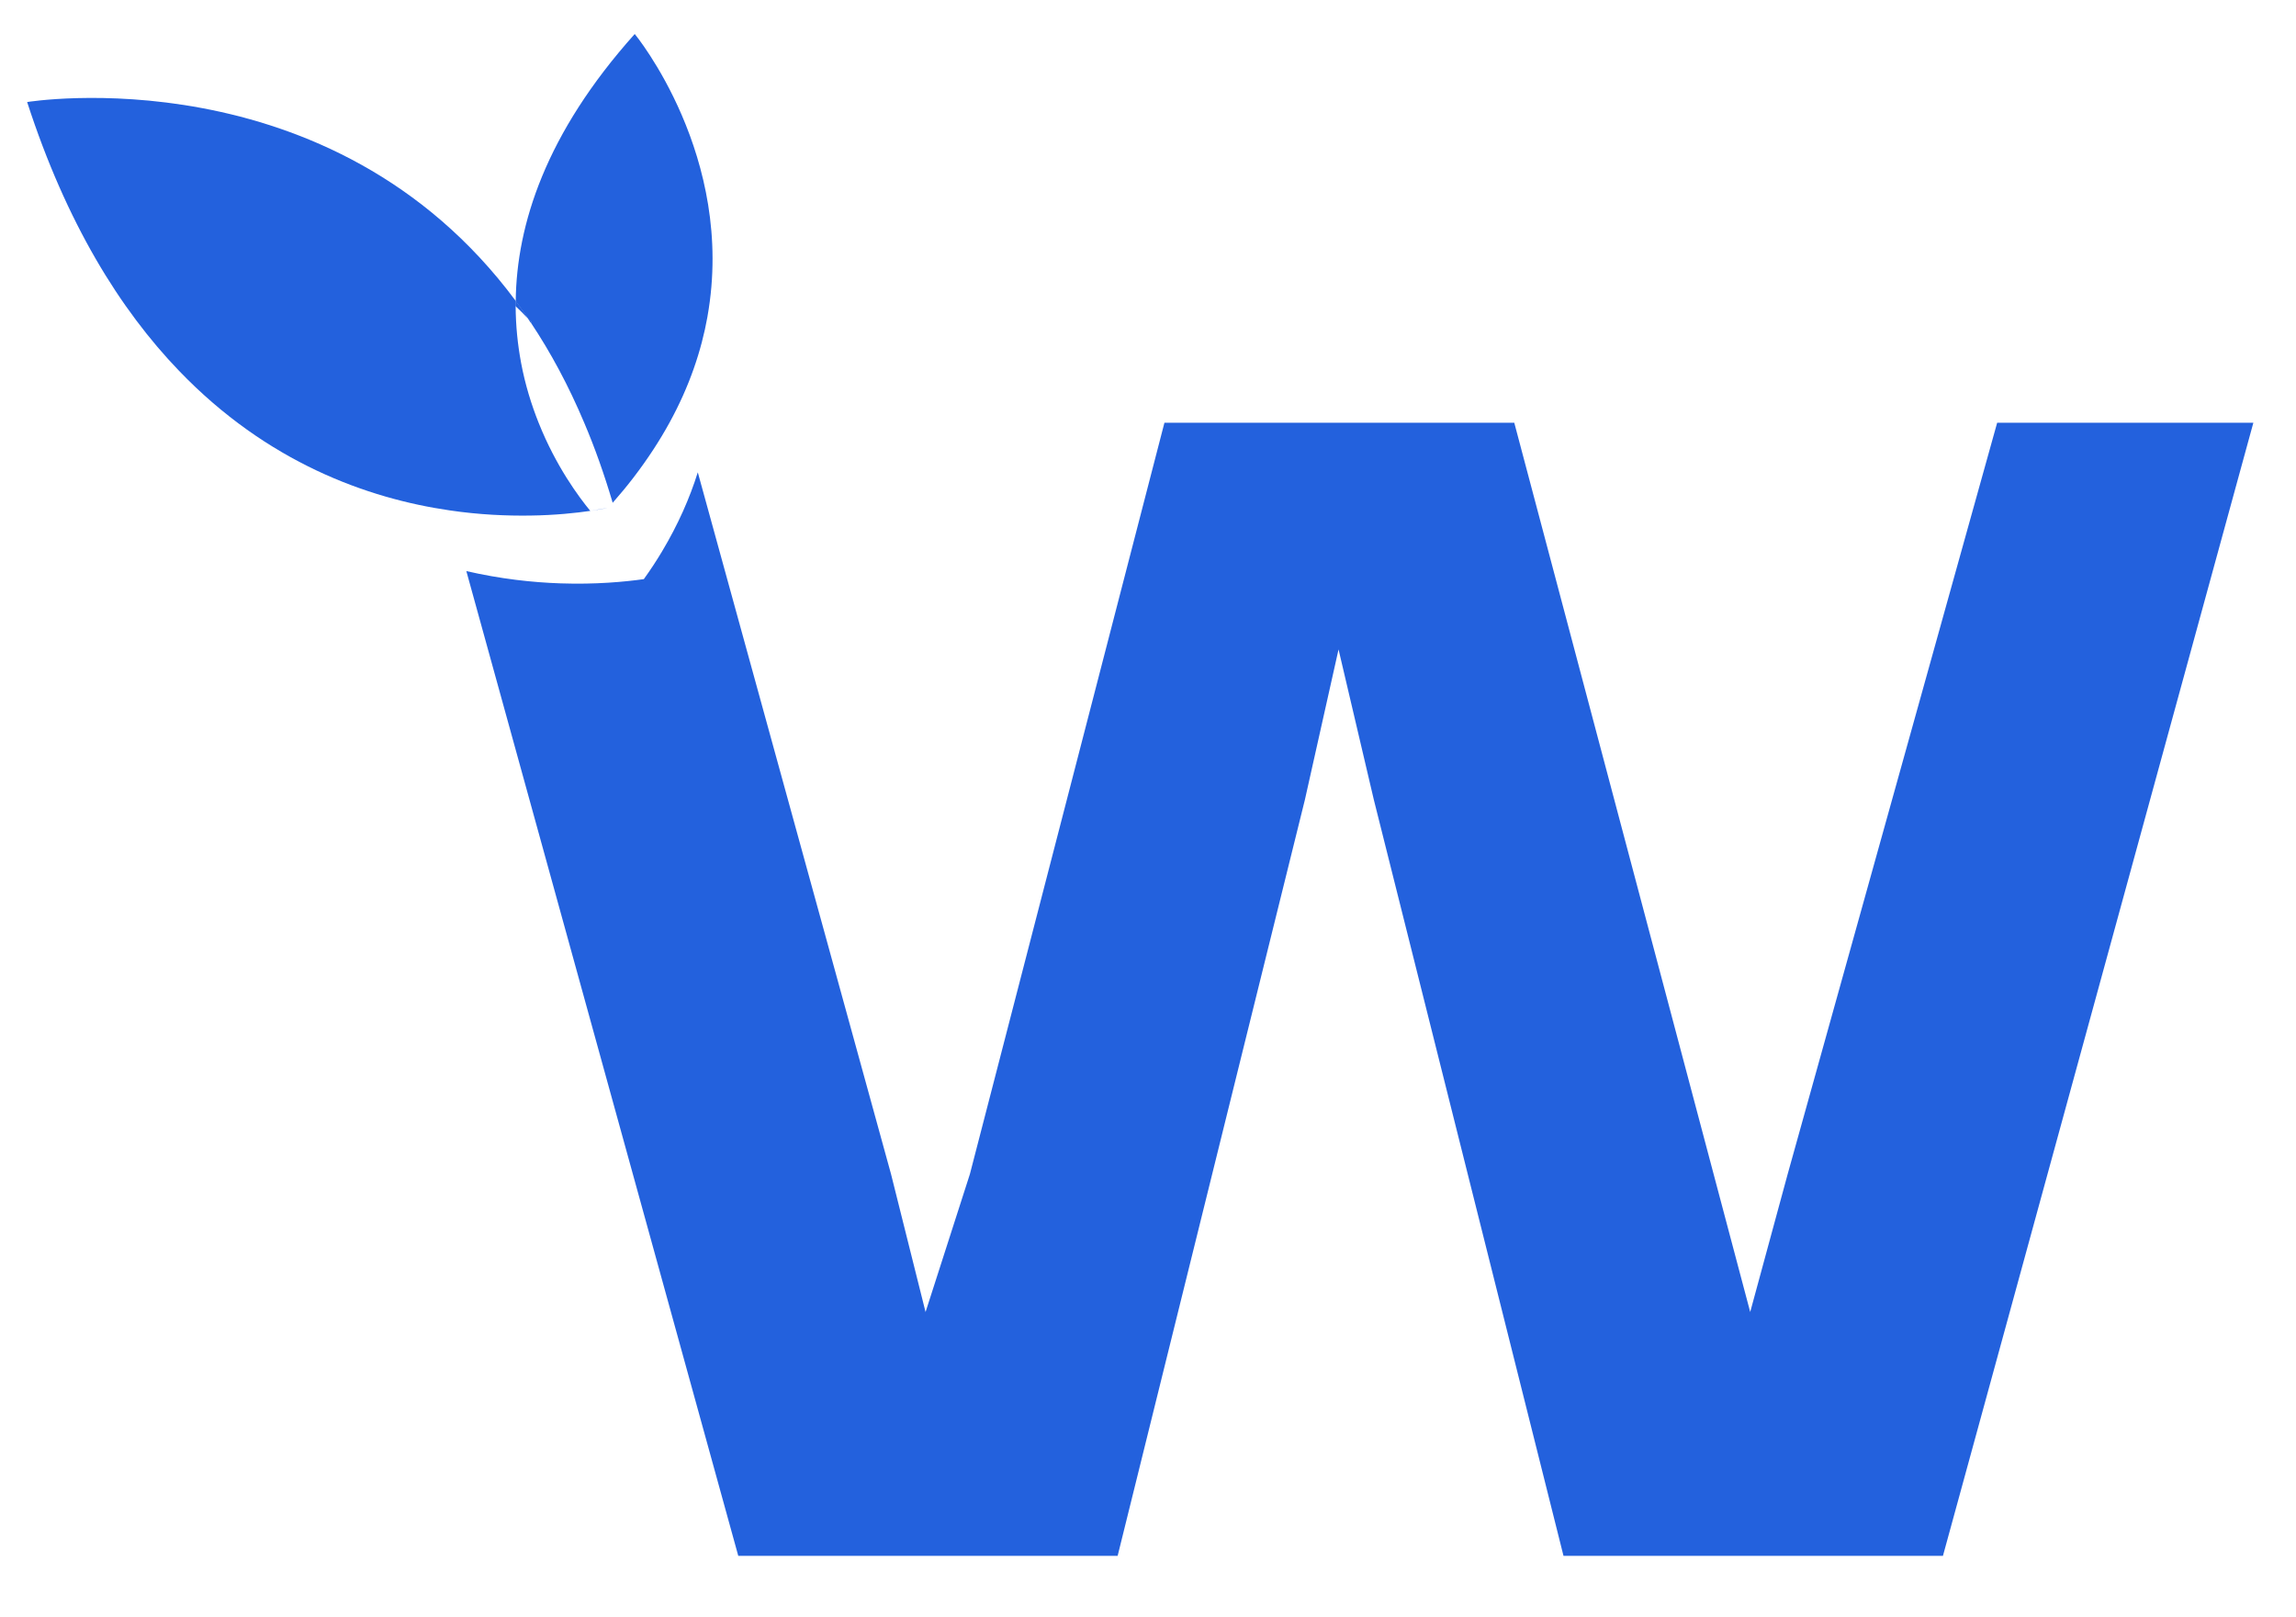
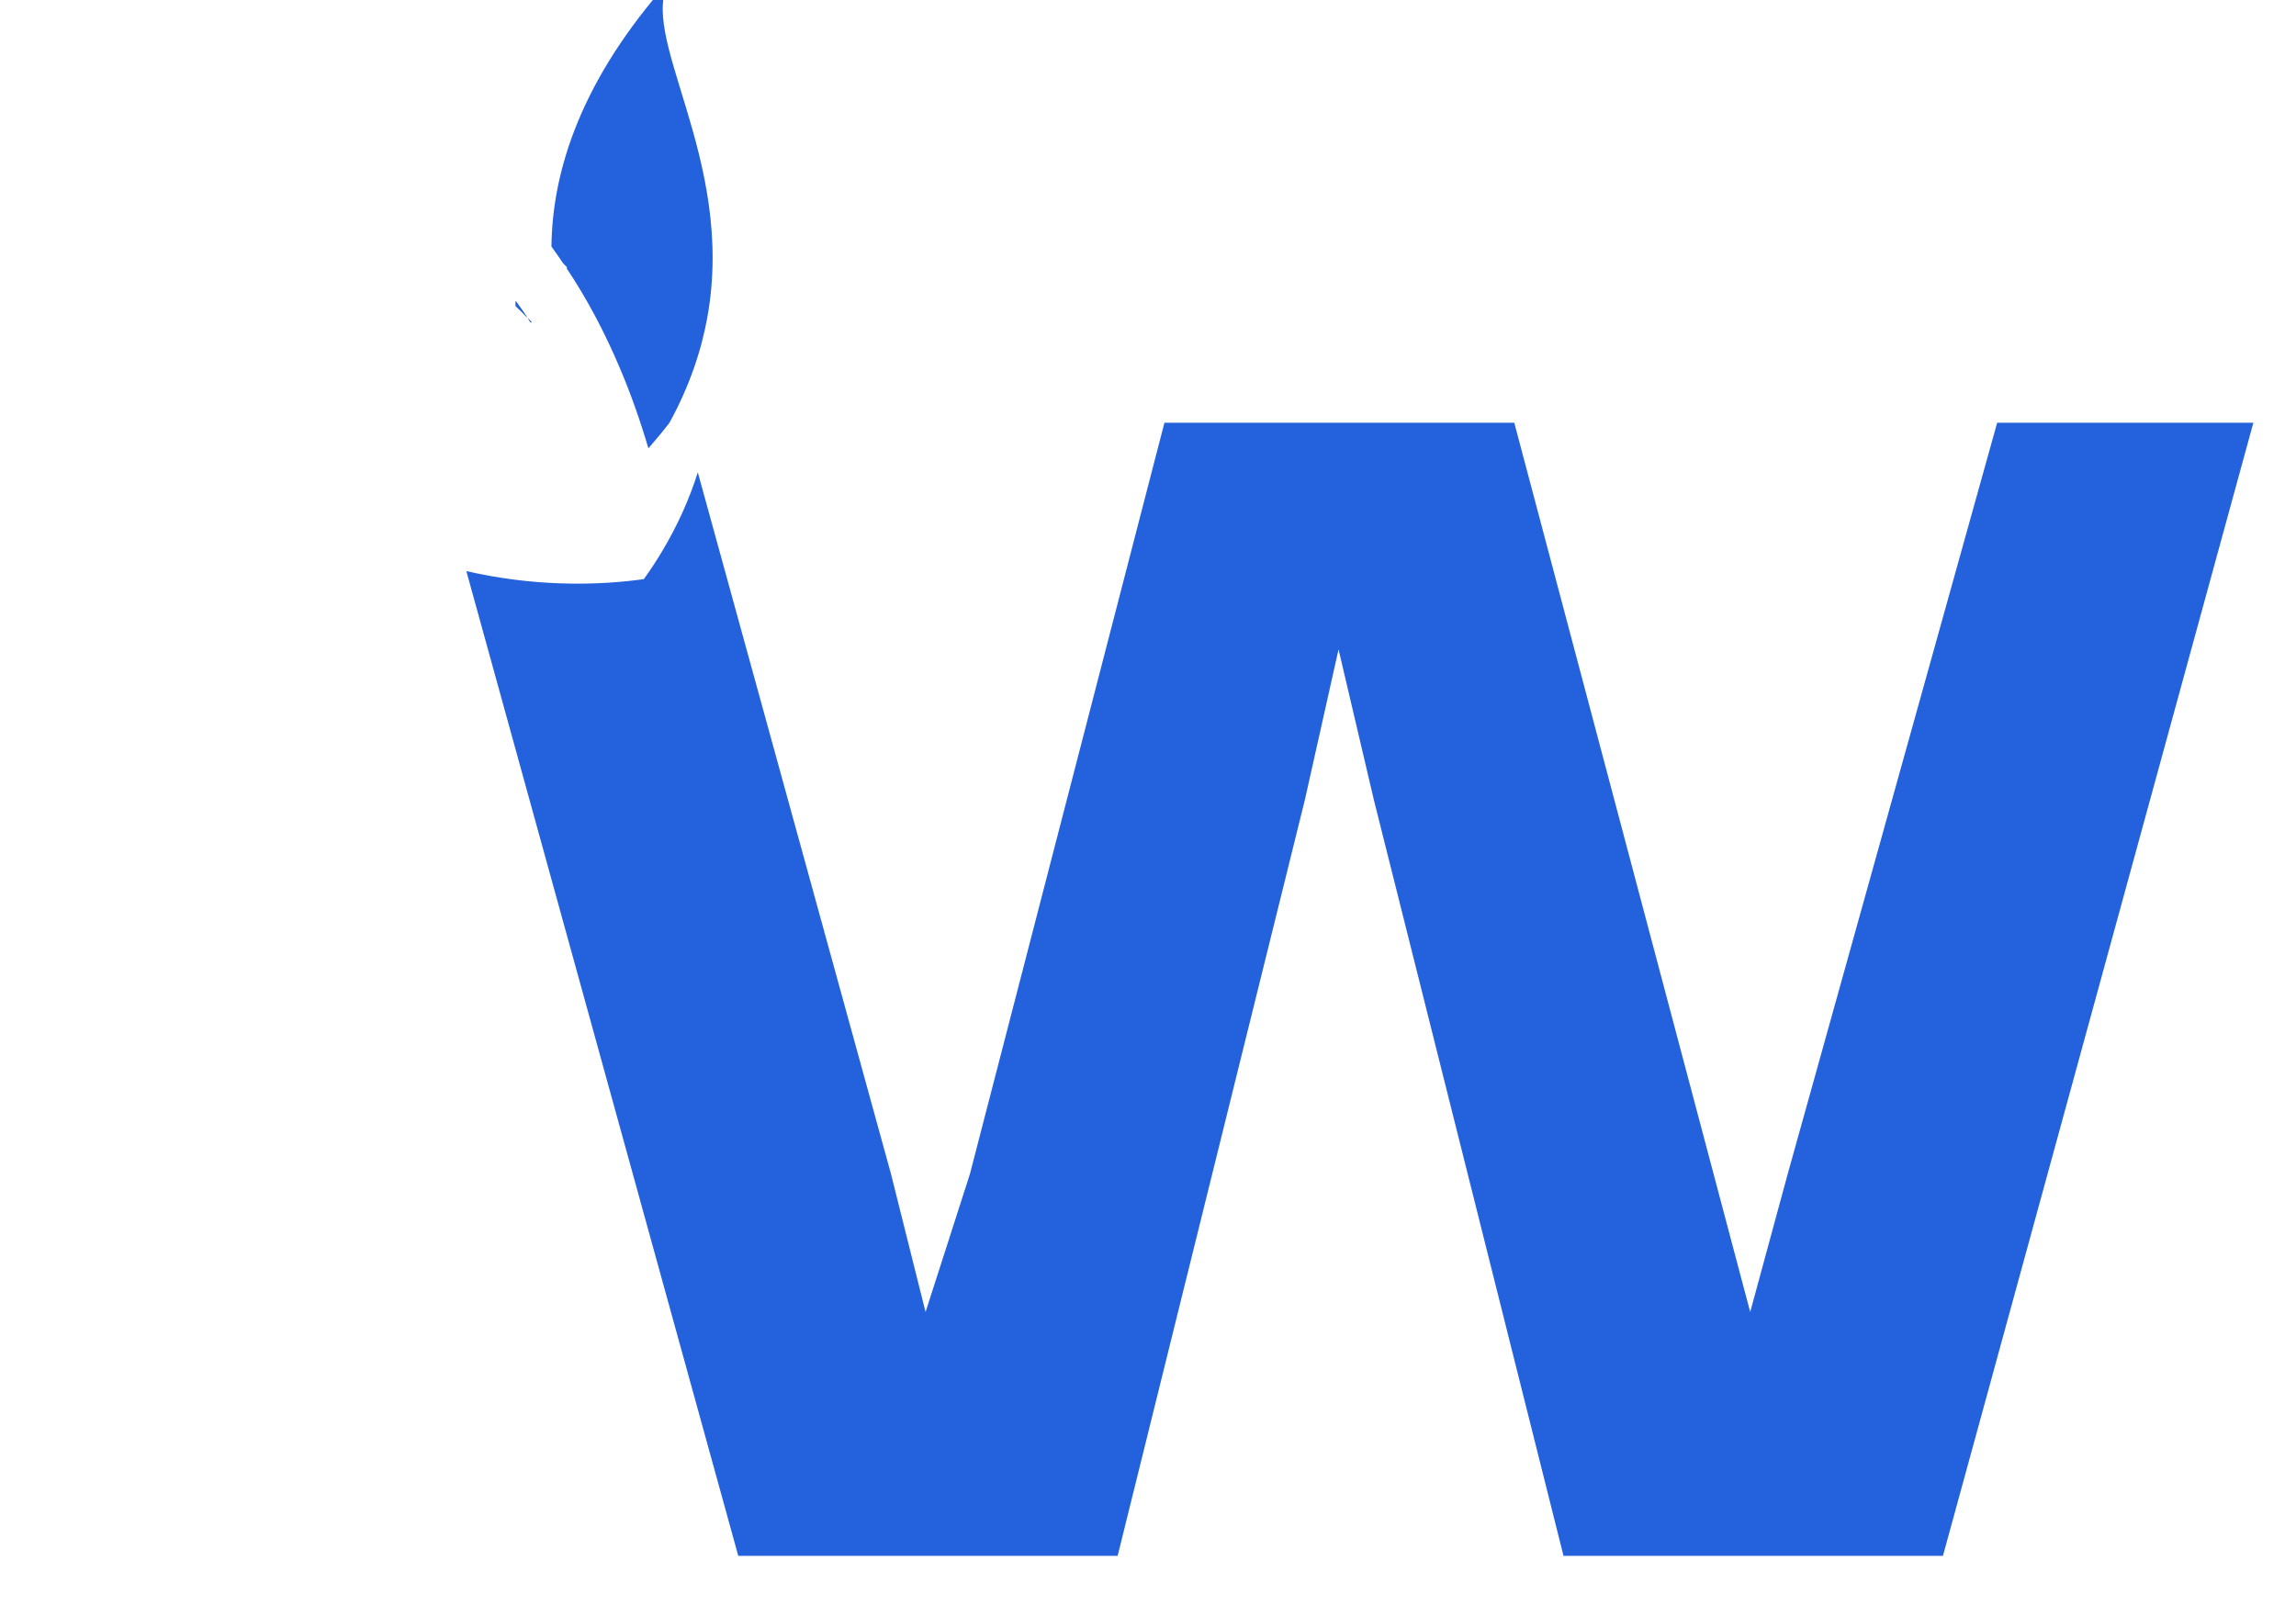
<svg xmlns="http://www.w3.org/2000/svg" fill="#000000" height="897.07" viewBox="0 0 1273.3 897.07" width="1273.3">
  <g>
    <g>
      <g>
        <path d="M337.29,281.65c-2.21,0.43-5.56,1.1-9.93,1.73 M339.78,278.87c-0.82,0.91-1.63,1.87-2.49,2.78 M339.78,278.87c-0.82,0.91-1.63,1.87-2.49,2.78 M337.29,281.65c-2.21,0.43-5.56,1.1-9.93,1.73L337.29,281.65z" fill="none" />
        <path d="M1249.65,234.5L1077.5,863H867.08L761.89,443.59l-19.57-83.37l0,0l-18.66,83.37L619.81,863H409.43 L258.62,316.77c18.9,4.36,36.65,6.28,52.19,6.81c19.57,0.67,35.59-0.86,46.24-2.35c3.69-5.13,7.05-10.26,10.12-15.4 c8.92-14.92,15.35-29.6,19.81-43.84l107.16,389.25l19.15,76.51l0,0l0,0l24.59-76.51L645.76,234.5h194.02l130.84,493.24l0,0l0,0 l20.78-76.51l116.17-416.73H1249.65z" fill="#2361dd" />
        <path d="M292.54,176.32c-2.16-2.3-4.37-4.51-6.57-6.57c0-0.91,0-1.82,0.05-2.78 C288.17,169.99,290.43,173.11,292.54,176.32z" fill="#2361dd" />
        <path d="M337.29,281.65c0.87-0.92,1.68-1.88,2.49-2.8" fill="none" />
        <path d="M294.65,178.43c-0.05,0.19-0.1,0.43-0.19,0.62c-0.62-0.91-1.25-1.82-1.92-2.73 C293.26,176.99,293.98,177.71,294.65,178.43z" fill="#2361dd" />
-         <path d="M327.37,283.38c4.38-0.61,7.74-1.27,9.92-1.73L327.37,283.38z" fill="#2361dd" />
        <path d="M286.01,166.97c2.16,3.02,4.41,6.14,6.52,9.35c-2.16-2.3-4.37-4.51-6.57-6.57 C285.97,168.84,285.97,167.93,286.01,166.97z" fill="#2361dd" />
        <path d="M294.65,178.43c-0.05,0.19-0.1,0.43-0.19,0.62c-0.62-0.91-1.25-1.82-1.92-2.73 C293.26,176.99,293.98,177.71,294.65,178.43z" fill="#2361dd" />
        <path d="M337.29,281.65c0.87-0.92,1.68-1.88,2.49-2.8" fill="#2361dd" />
-         <path d="M327.36,283.38c-7.96,1.15-19.38,2.4-33.19,2.59c-13.05,0.19-28.3-0.43-44.85-2.88 c-45.47-6.62-101.06-26.48-149.99-77.37C66.62,171.72,36.83,123.8,15.05,56.6c0,0,168.55-27.77,270.96,110.32v0.05 c-0.05,0.96-0.05,1.87-0.05,2.78c0.05,11.03,1.15,21.44,2.97,31.23v0.05c2.3,12.33,5.8,23.5,9.78,33.48 C308.37,258.73,321.08,275.75,327.36,283.38z" fill="#2361dd" />
-         <path d="M392.35,175.51c0,0,0,0,0,0.05v0.05c-3.36,18.8-9.98,38.66-21.1,58.9c-5.47,9.98-12.04,20.05-19.81,30.22 c-3.6,4.7-7.48,9.4-11.66,14.15c-4.7-15.88-9.93-30.65-15.78-44.37c-8.73-20.72-18.71-39.19-29.55-55.45 c0.1-0.19,0.14-0.43,0.19-0.62c-0.67-0.72-1.39-1.44-2.11-2.11c-2.11-3.21-4.37-6.33-6.52-9.35v-0.05 c0.48-42.16,16.55-92.86,66-148.07C352.01,18.85,408.18,86.82,392.35,175.51z" fill="#2361dd" />
+         <path d="M392.35,175.51c0,0,0,0,0,0.05v0.05c-3.36,18.8-9.98,38.66-21.1,58.9c-3.6,4.7-7.48,9.4-11.66,14.15c-4.7-15.88-9.93-30.65-15.78-44.37c-8.73-20.72-18.71-39.19-29.55-55.45 c0.1-0.19,0.14-0.43,0.19-0.62c-0.67-0.72-1.39-1.44-2.11-2.11c-2.11-3.21-4.37-6.33-6.52-9.35v-0.05 c0.48-42.16,16.55-92.86,66-148.07C352.01,18.85,408.18,86.82,392.35,175.51z" fill="#2361dd" />
      </g>
    </g>
  </g>
</svg>